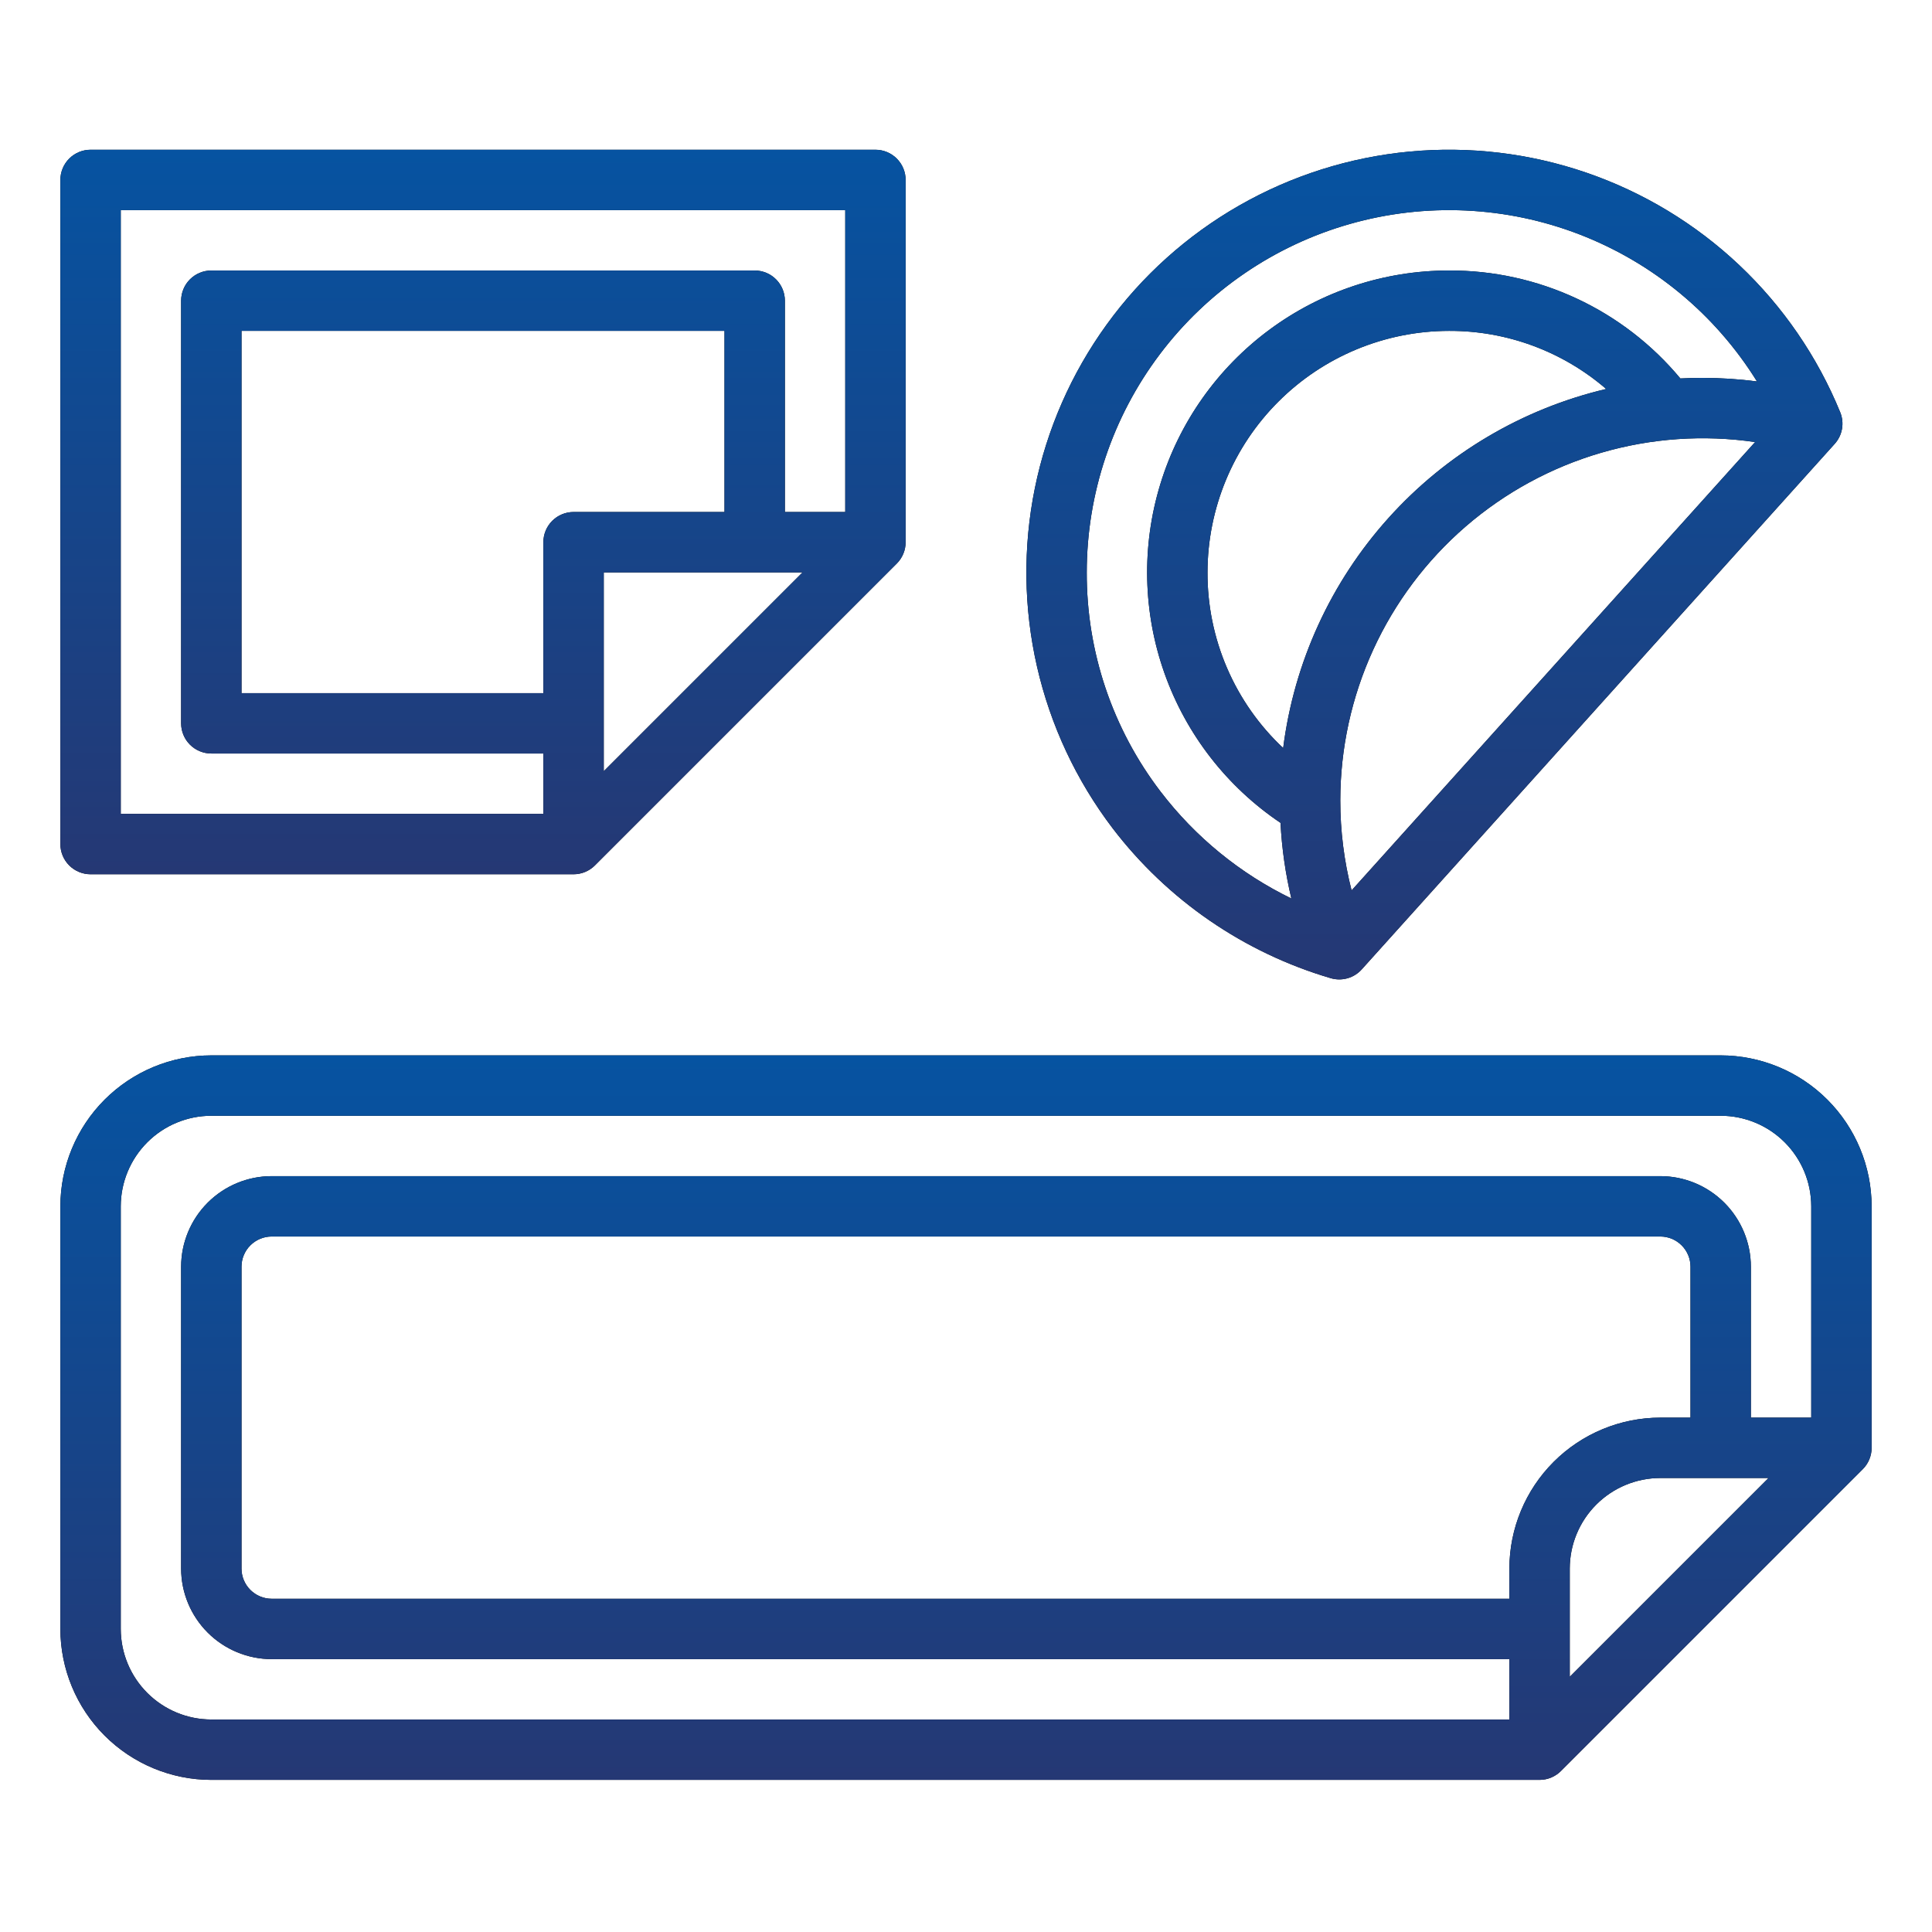
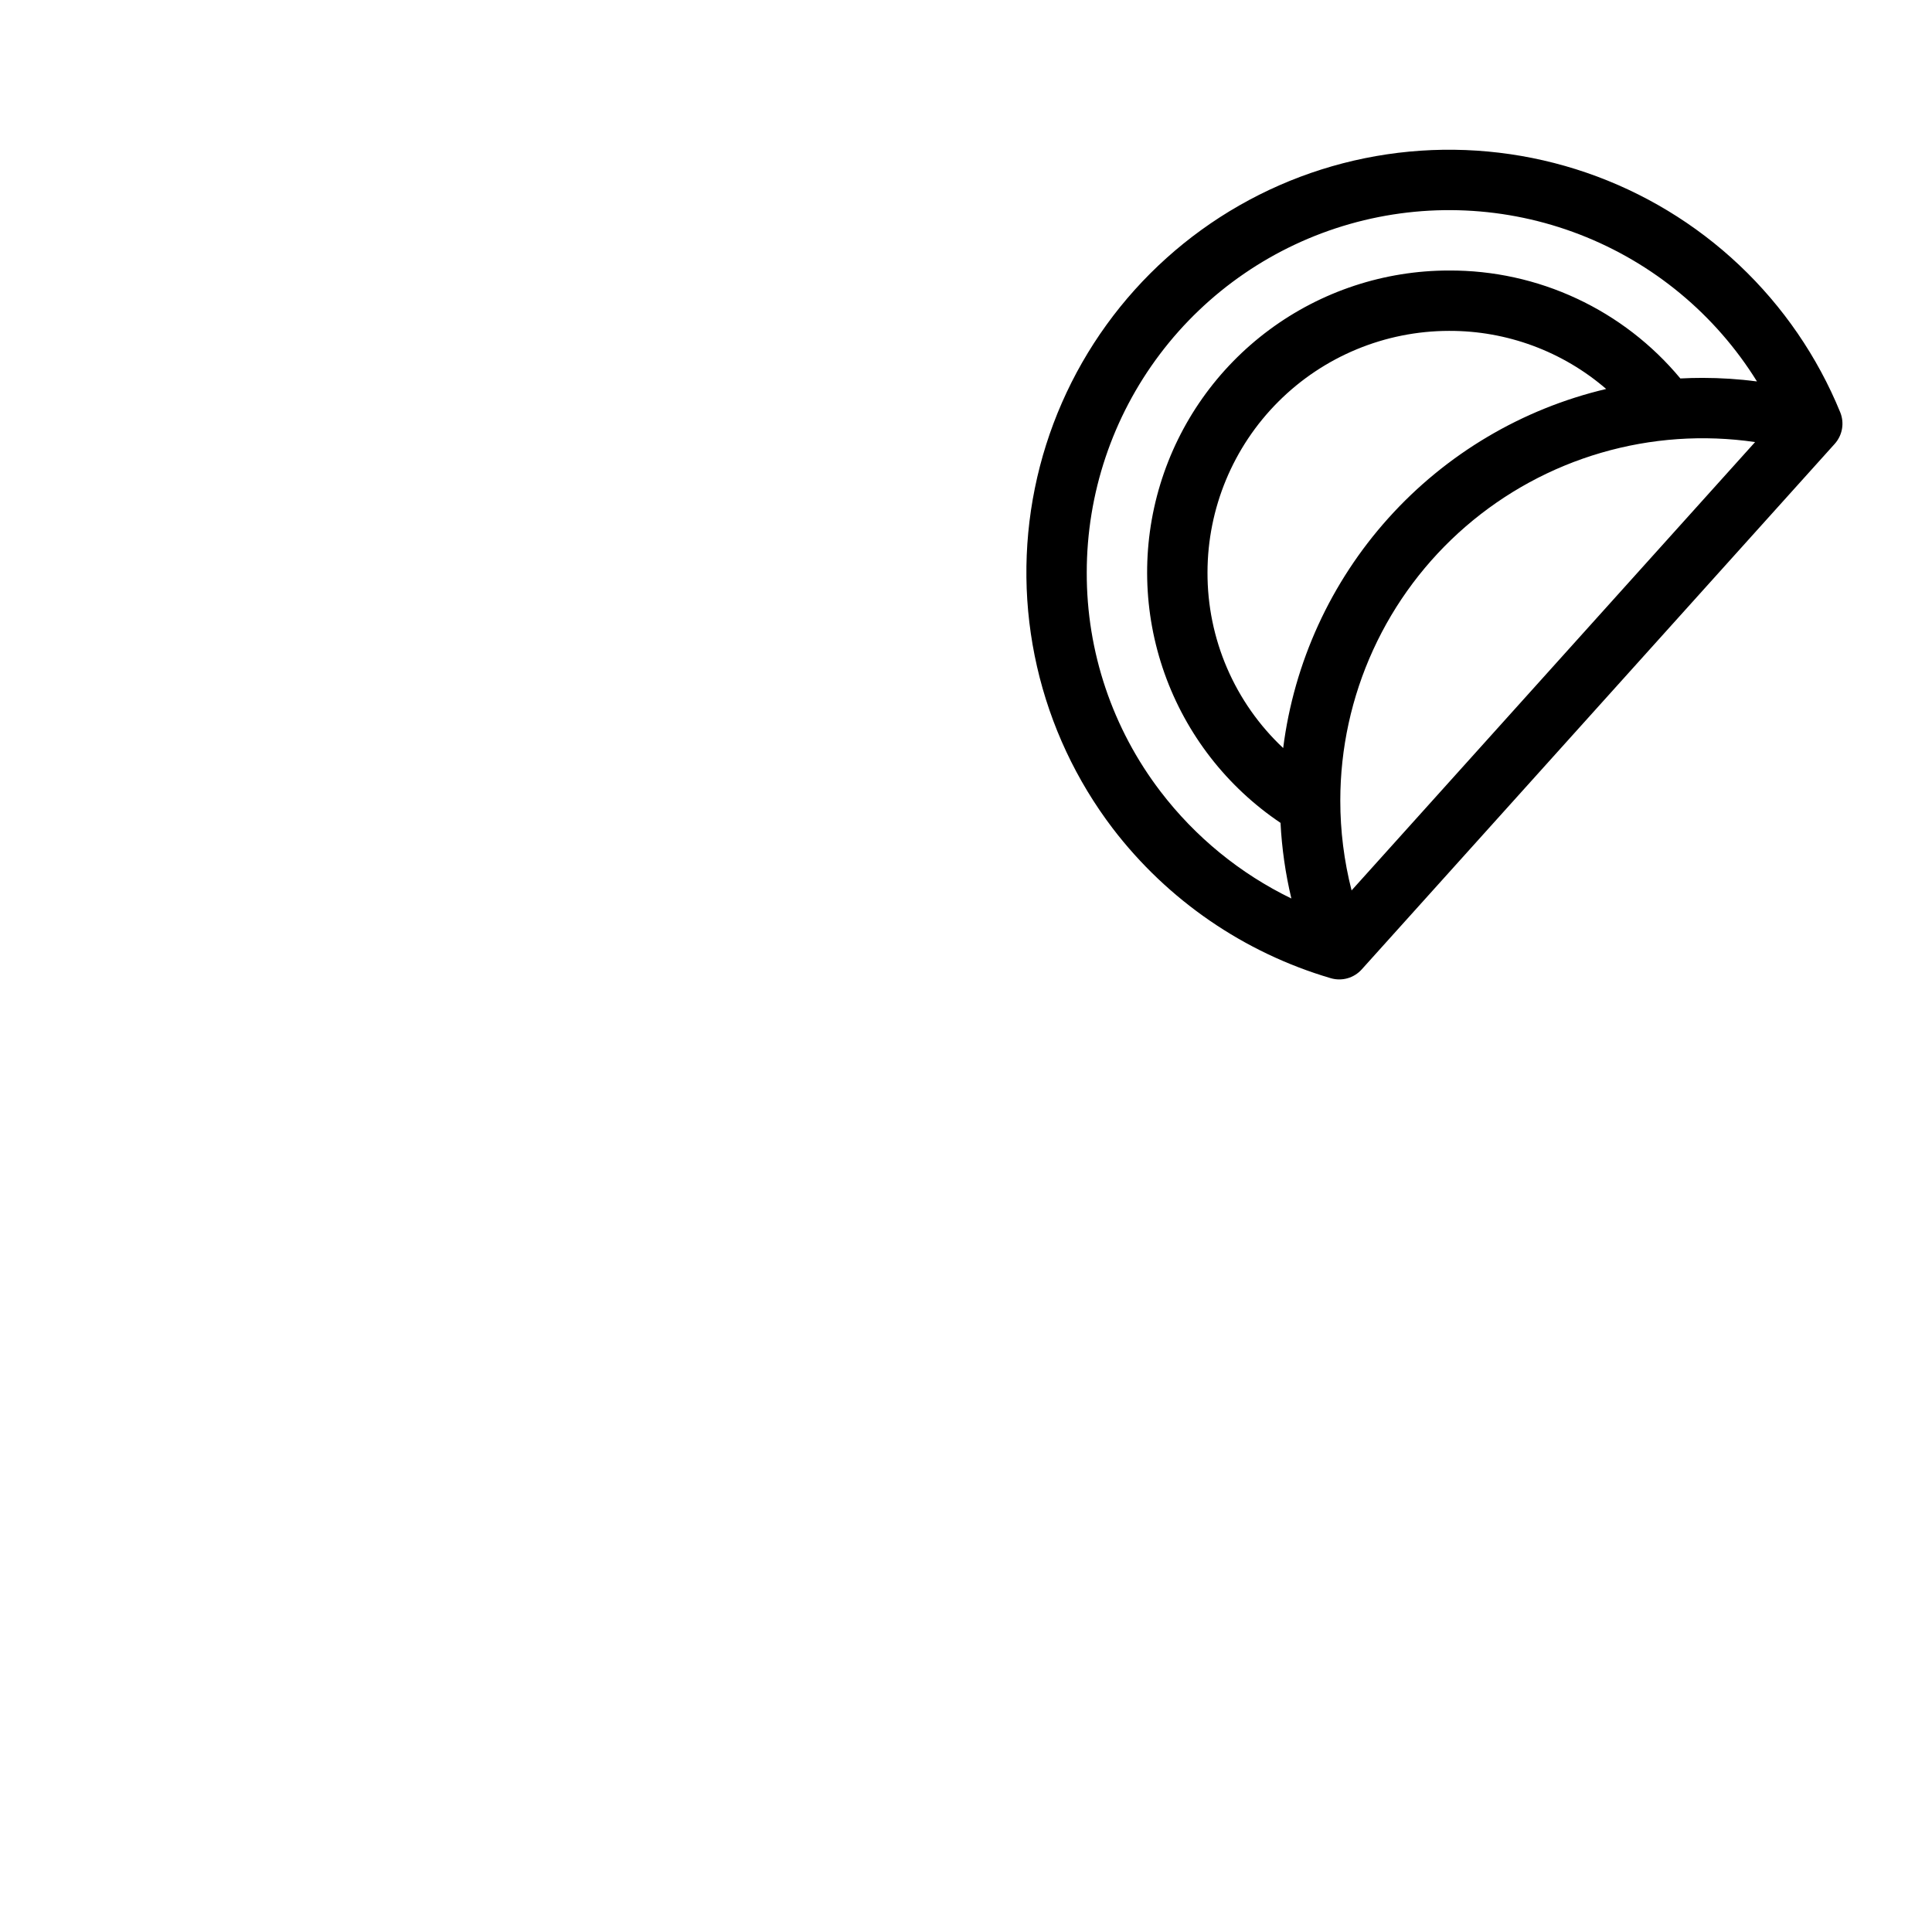
<svg xmlns="http://www.w3.org/2000/svg" width="512" height="512" viewBox="0 0 512 512" fill="none">
-   <path d="M24 231.687H152C153.051 231.687 154.091 231.48 155.062 231.078C156.032 230.676 156.914 230.087 157.657 229.344L237.657 149.344C238.4 148.601 238.989 147.719 239.391 146.749C239.793 145.778 240 144.738 240 143.687V47.687C240 45.565 239.157 43.53 237.657 42.03C236.157 40.53 234.122 39.687 232 39.687H24C21.878 39.687 19.843 40.53 18.343 42.03C16.843 43.53 16 45.565 16 47.687V223.687C16 225.809 16.843 227.844 18.343 229.344C19.843 230.844 21.878 231.687 24 231.687ZM212.687 151.687L160 204.373V151.687H212.687ZM192 135.687H152C149.878 135.687 147.843 136.53 146.343 138.03C144.843 139.53 144 141.565 144 143.687V183.687H64V87.687H192V135.687ZM32 55.687H224V135.687H208V79.687C208 77.565 207.157 75.53 205.657 74.03C204.157 72.53 202.122 71.687 200 71.687H56C53.878 71.687 51.843 72.53 50.343 74.03C48.843 75.53 48 77.565 48 79.687V191.687C48 193.809 48.843 195.844 50.343 197.344C51.843 198.844 53.878 199.687 56 199.687H144V215.687H32V55.687Z" fill="black" />
-   <path d="M24 231.687H152C153.051 231.687 154.091 231.48 155.062 231.078C156.032 230.676 156.914 230.087 157.657 229.344L237.657 149.344C238.4 148.601 238.989 147.719 239.391 146.749C239.793 145.778 240 144.738 240 143.687V47.687C240 45.565 239.157 43.53 237.657 42.03C236.157 40.53 234.122 39.687 232 39.687H24C21.878 39.687 19.843 40.53 18.343 42.03C16.843 43.53 16 45.565 16 47.687V223.687C16 225.809 16.843 227.844 18.343 229.344C19.843 230.844 21.878 231.687 24 231.687ZM212.687 151.687L160 204.373V151.687H212.687ZM192 135.687H152C149.878 135.687 147.843 136.53 146.343 138.03C144.843 139.53 144 141.565 144 143.687V183.687H64V87.687H192V135.687ZM32 55.687H224V135.687H208V79.687C208 77.565 207.157 75.53 205.657 74.03C204.157 72.53 202.122 71.687 200 71.687H56C53.878 71.687 51.843 72.53 50.343 74.03C48.843 75.53 48 77.565 48 79.687V191.687C48 193.809 48.843 195.844 50.343 197.344C51.843 198.844 53.878 199.687 56 199.687H144V215.687H32V55.687Z" fill="url(#paint0_linear)" />
-   <path d="M456 279.687H56C45.395 279.699 35.228 283.917 27.729 291.416C20.23 298.915 16.012 309.082 16 319.687V431.687C16.012 442.292 20.23 452.459 27.729 459.958C35.228 467.457 45.395 471.675 56 471.687H408C409.051 471.687 410.091 471.48 411.062 471.078C412.032 470.676 412.914 470.087 413.657 469.344L493.657 389.344C494.4 388.601 494.989 387.719 495.391 386.749C495.793 385.778 496 384.738 496 383.687V319.687C495.988 309.082 491.77 298.915 484.271 291.416C476.772 283.917 466.605 279.699 456 279.687V279.687ZM32 431.687V319.687C32.007 313.324 34.538 307.224 39.037 302.724C43.537 298.225 49.637 295.694 56 295.687H456C462.363 295.694 468.463 298.225 472.963 302.724C477.462 307.224 479.993 313.324 480 319.687V375.687H464V335.687C463.993 329.324 461.462 323.224 456.963 318.724C452.463 314.225 446.363 311.694 440 311.687H72C65.637 311.694 59.537 314.225 55.037 318.724C50.538 323.224 48.007 329.324 48 335.687V415.687C48.007 422.05 50.538 428.15 55.038 432.649C59.537 437.149 65.637 439.68 72 439.687H400V455.687H56C49.637 455.68 43.537 453.149 39.038 448.649C34.538 444.15 32.007 438.05 32 431.687ZM448 375.687H440C429.395 375.699 419.228 379.917 411.729 387.416C404.23 394.915 400.012 405.082 400 415.687V423.687H72C69.879 423.685 67.846 422.841 66.346 421.341C64.846 419.841 64.002 417.808 64 415.687V335.687C64.002 333.566 64.846 331.533 66.346 330.033C67.846 328.533 69.879 327.689 72 327.687H440C442.121 327.689 444.154 328.533 445.654 330.033C447.154 331.533 447.998 333.566 448 335.687V375.687ZM416 415.687C416.007 409.324 418.538 403.224 423.037 398.724C427.537 394.225 433.637 391.694 440 391.687H468.687L416 444.373V415.687Z" fill="black" />
-   <path d="M456 279.687H56C45.395 279.699 35.228 283.917 27.729 291.416C20.23 298.915 16.012 309.082 16 319.687V431.687C16.012 442.292 20.23 452.459 27.729 459.958C35.228 467.457 45.395 471.675 56 471.687H408C409.051 471.687 410.091 471.48 411.062 471.078C412.032 470.676 412.914 470.087 413.657 469.344L493.657 389.344C494.4 388.601 494.989 387.719 495.391 386.749C495.793 385.778 496 384.738 496 383.687V319.687C495.988 309.082 491.77 298.915 484.271 291.416C476.772 283.917 466.605 279.699 456 279.687V279.687ZM32 431.687V319.687C32.007 313.324 34.538 307.224 39.037 302.724C43.537 298.225 49.637 295.694 56 295.687H456C462.363 295.694 468.463 298.225 472.963 302.724C477.462 307.224 479.993 313.324 480 319.687V375.687H464V335.687C463.993 329.324 461.462 323.224 456.963 318.724C452.463 314.225 446.363 311.694 440 311.687H72C65.637 311.694 59.537 314.225 55.037 318.724C50.538 323.224 48.007 329.324 48 335.687V415.687C48.007 422.05 50.538 428.15 55.038 432.649C59.537 437.149 65.637 439.68 72 439.687H400V455.687H56C49.637 455.68 43.537 453.149 39.038 448.649C34.538 444.15 32.007 438.05 32 431.687ZM448 375.687H440C429.395 375.699 419.228 379.917 411.729 387.416C404.23 394.915 400.012 405.082 400 415.687V423.687H72C69.879 423.685 67.846 422.841 66.346 421.341C64.846 419.841 64.002 417.808 64 415.687V335.687C64.002 333.566 64.846 331.533 66.346 330.033C67.846 328.533 69.879 327.689 72 327.687H440C442.121 327.689 444.154 328.533 445.654 330.033C447.154 331.533 447.998 333.566 448 335.687V375.687ZM416 415.687C416.007 409.324 418.538 403.224 423.037 398.724C427.537 394.225 433.637 391.694 440 391.687H468.687L416 444.373V415.687Z" fill="url(#paint1_linear)" />
  <path d="M487.672 109.243C481.63 94.489 472.507 81.194 460.915 70.249C449.322 59.303 435.526 50.958 420.45 45.772C405.373 40.586 389.363 38.678 373.49 40.176C357.617 41.675 342.247 46.544 328.407 54.459C314.567 62.374 302.576 73.152 293.236 86.074C283.895 98.995 277.421 113.761 274.246 129.385C271.071 145.009 271.267 161.131 274.823 176.673C278.378 192.215 285.211 206.819 294.863 219.509C309.424 238.564 329.68 252.481 352.689 259.239C354.133 259.659 355.667 259.663 357.113 259.251C358.56 258.838 359.86 258.026 360.866 256.908L486.216 117.628C487.223 116.509 487.894 115.128 488.152 113.645C488.409 112.162 488.243 110.636 487.672 109.243V109.243ZM307.59 209.812C294.821 193.132 287.932 172.694 288 151.687C288.005 130.812 294.812 110.507 307.39 93.848C319.969 77.188 337.634 65.082 357.71 59.362C377.786 53.642 399.179 54.62 418.649 62.148C438.12 69.676 454.606 83.344 465.612 101.082C460.831 100.46 456.014 100.146 451.192 100.142C449.221 100.142 447.262 100.193 445.314 100.295C437.837 91.299 428.462 84.069 417.862 79.123C407.261 74.177 395.698 71.637 384 71.687C366.859 71.687 350.17 77.193 336.394 87.394C322.618 97.595 312.483 111.951 307.482 128.346C302.48 144.742 302.878 162.311 308.615 178.464C314.353 194.617 325.127 208.5 339.35 218.067C339.698 224.822 340.66 231.531 342.224 238.111C328.631 231.507 316.771 221.816 307.59 209.812V209.812ZM320 151.687C320.019 134.719 326.768 118.451 338.766 106.453C350.764 94.455 367.032 87.706 384 87.687C399.287 87.629 414.08 93.096 425.655 103.082C403.393 108.337 383.267 120.265 367.97 137.271C352.672 154.276 342.933 175.548 340.055 198.24C333.696 192.273 328.633 185.06 325.183 177.051C321.732 169.042 319.968 160.408 320 151.687V151.687ZM355.192 212.142C355.197 198.359 358.169 184.739 363.905 172.207C369.641 159.675 378.008 148.525 388.436 139.513C398.865 130.502 411.111 123.84 424.342 119.982C437.574 116.124 451.481 115.158 465.118 117.152L358.184 235.97C356.193 228.184 355.188 220.179 355.192 212.142V212.142Z" fill="black" />
-   <path d="M487.672 109.243C481.63 94.489 472.507 81.194 460.915 70.249C449.322 59.303 435.526 50.958 420.45 45.772C405.373 40.586 389.363 38.678 373.49 40.176C357.617 41.675 342.247 46.544 328.407 54.459C314.567 62.374 302.576 73.152 293.236 86.074C283.895 98.995 277.421 113.761 274.246 129.385C271.071 145.009 271.267 161.131 274.823 176.673C278.378 192.215 285.211 206.819 294.863 219.509C309.424 238.564 329.68 252.481 352.689 259.239C354.133 259.659 355.667 259.663 357.113 259.251C358.56 258.838 359.86 258.026 360.866 256.908L486.216 117.628C487.223 116.509 487.894 115.128 488.152 113.645C488.409 112.162 488.243 110.636 487.672 109.243V109.243ZM307.59 209.812C294.821 193.132 287.932 172.694 288 151.687C288.005 130.812 294.812 110.507 307.39 93.848C319.969 77.188 337.634 65.082 357.71 59.362C377.786 53.642 399.179 54.62 418.649 62.148C438.12 69.676 454.606 83.344 465.612 101.082C460.831 100.46 456.014 100.146 451.192 100.142C449.221 100.142 447.262 100.193 445.314 100.295C437.837 91.299 428.462 84.069 417.862 79.123C407.261 74.177 395.698 71.637 384 71.687C366.859 71.687 350.17 77.193 336.394 87.394C322.618 97.595 312.483 111.951 307.482 128.346C302.48 144.742 302.878 162.311 308.615 178.464C314.353 194.617 325.127 208.5 339.35 218.067C339.698 224.822 340.66 231.531 342.224 238.111C328.631 231.507 316.771 221.816 307.59 209.812V209.812ZM320 151.687C320.019 134.719 326.768 118.451 338.766 106.453C350.764 94.455 367.032 87.706 384 87.687C399.287 87.629 414.08 93.096 425.655 103.082C403.393 108.337 383.267 120.265 367.97 137.271C352.672 154.276 342.933 175.548 340.055 198.24C333.696 192.273 328.633 185.06 325.183 177.051C321.732 169.042 319.968 160.408 320 151.687V151.687ZM355.192 212.142C355.197 198.359 358.169 184.739 363.905 172.207C369.641 159.675 378.008 148.525 388.436 139.513C398.865 130.502 411.111 123.84 424.342 119.982C437.574 116.124 451.481 115.158 465.118 117.152L358.184 235.97C356.193 228.184 355.188 220.179 355.192 212.142V212.142Z" fill="url(#paint2_linear)" />
  <defs>
    <linearGradient id="paint0_linear" x1="128" y1="39.687" x2="128" y2="231.687" gradientUnits="userSpaceOnUse">
      <stop stop-color="#0653A1" />
      <stop offset="1" stop-color="#253874" />
    </linearGradient>
    <linearGradient id="paint1_linear" x1="256" y1="279.687" x2="256" y2="471.687" gradientUnits="userSpaceOnUse">
      <stop stop-color="#0653A1" />
      <stop offset="1" stop-color="#253874" />
    </linearGradient>
    <linearGradient id="paint2_linear" x1="380.136" y1="39.681" x2="380.136" y2="259.557" gradientUnits="userSpaceOnUse">
      <stop stop-color="#0653A1" />
      <stop offset="1" stop-color="#253874" />
    </linearGradient>
  </defs>
</svg>